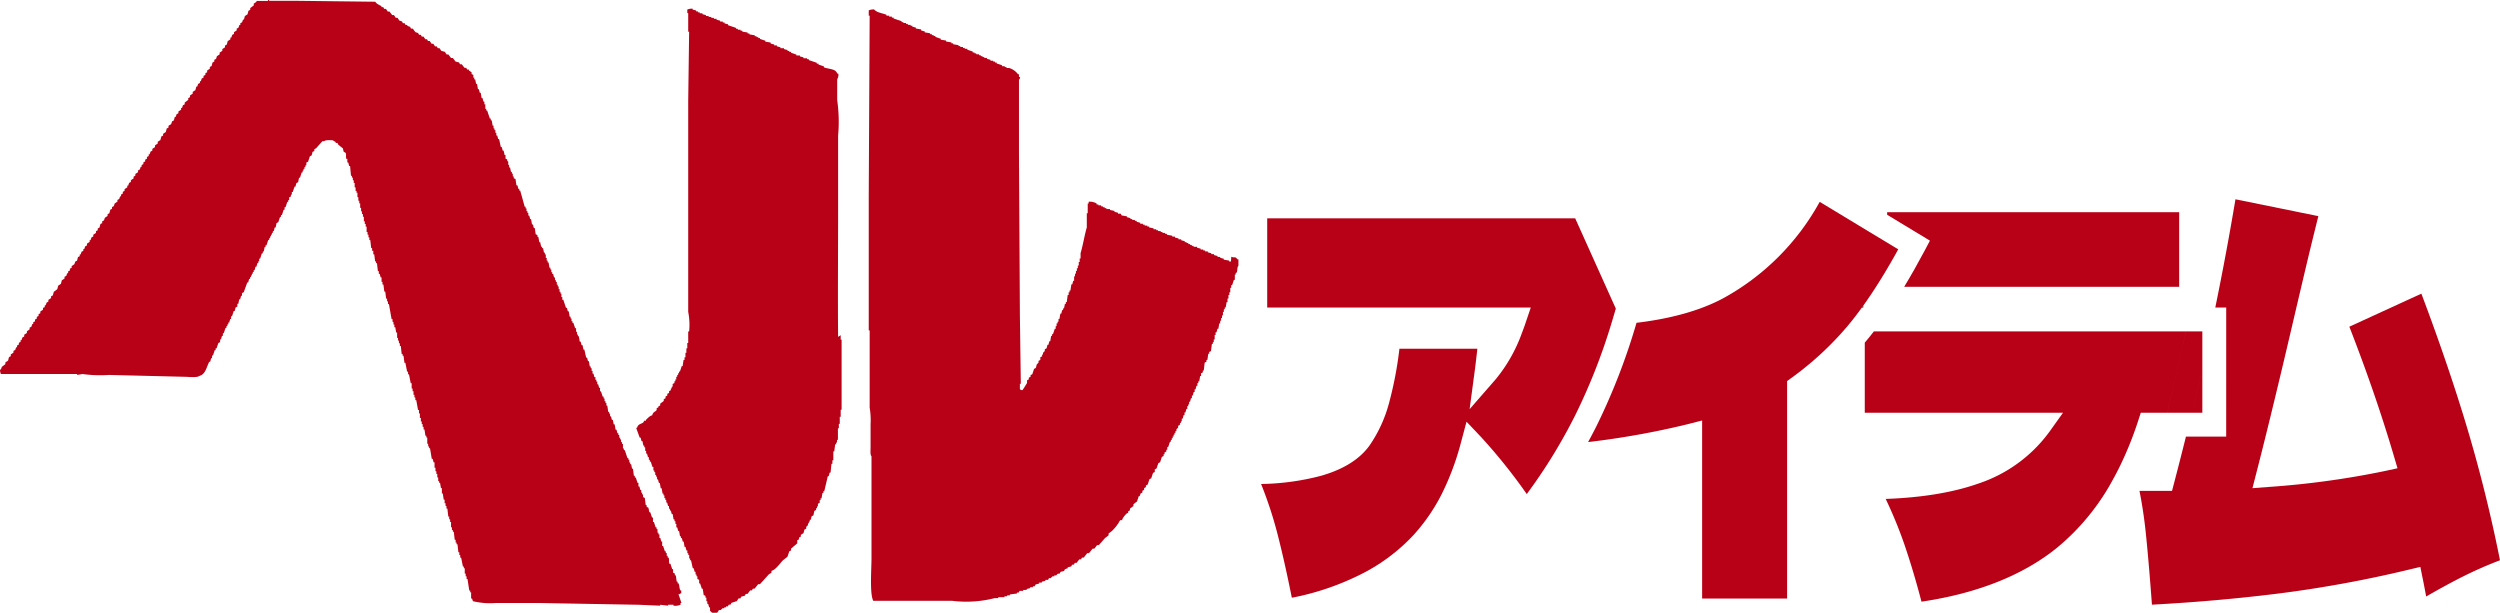
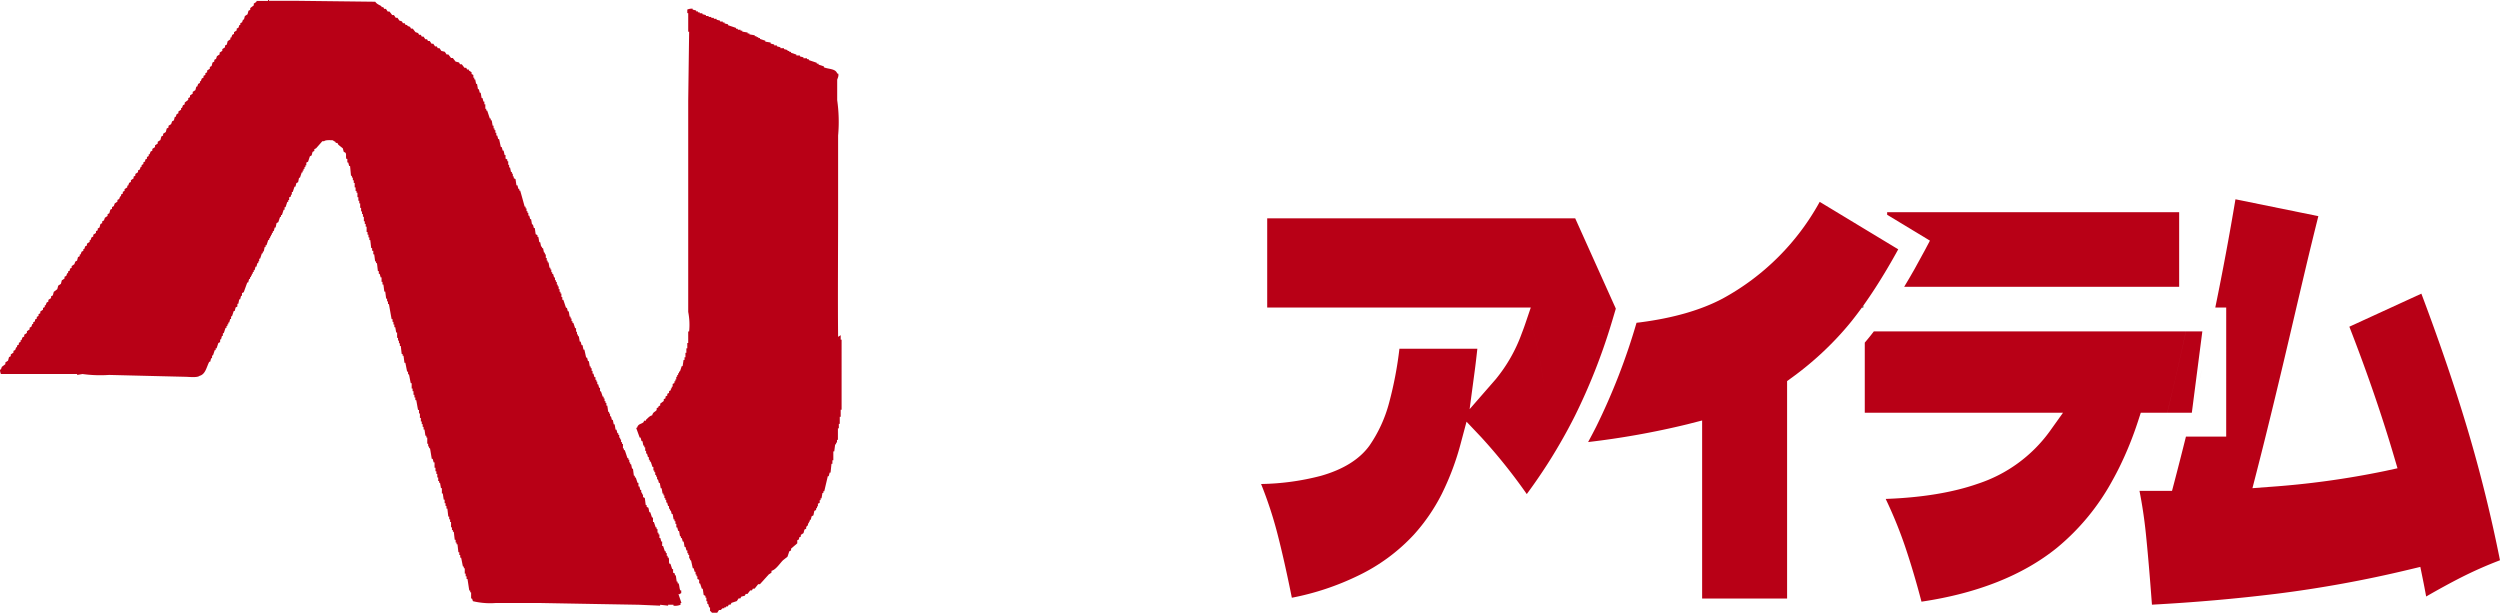
<svg xmlns="http://www.w3.org/2000/svg" width="590.105" height="144.622" viewBox="0 0 590.105 144.622">
  <defs>
    <clipPath id="clip-path">
      <rect id="長方形_1425" data-name="長方形 1425" width="590.105" height="144.621" fill="none" />
    </clipPath>
  </defs>
  <g id="グループ_462" data-name="グループ 462" transform="translate(-548 -4459)">
    <g id="グループ_461" data-name="グループ 461" transform="translate(548 4459)">
      <g id="グループ_460" data-name="グループ 460" clip-path="url(#clip-path)">
        <path id="パス_11369" data-name="パス 11369" d="M160.8,140v-.635h-.217c-.252-.545-.182-1.107-.418-1.672h-.217v-.418h-.217l-.217-1.47h-.217v-.419l-.419-.217v-.834h-.217l-.418-1.26h-.217c-.237-.454,0-.89-.217-1.47h-.217v-.419h-.217v-.635h-.217v-.419h-.222l-.419-1.26H156.3v-1.054h-.217l-.216-.834h-.217v-.835h-.227v-.418H155.2V124.9h-.217v-.419h-.217l-.418-1.261h-.217v-1.053h-.227l-.419-1.261h-.217l-.217-1.054-.418-.217v-.418h-.217c-.073-.562-.146-1.107-.217-1.672l-.419-.217v-.635h-.217v-.419h-.216v-.635h-.218l-.216-.834H150.7v-.835h-.217l-.419-1.26h-.217v-.419h-.227c-.073-.562-.146-1.107-.217-1.671h-.217l-.217-1.054h-.217v-.419h-.217v-.635h-.217v-.372h-.212c-.217-.635-.418-1.26-.635-1.888h-.217v-.419h-.217v-1.054h-.217v-.42H146.6v-.636h-.217v-.418h-.217v-.636h-.217v-.418h-.217l-.217-.835H145.3l-.217-1.26h-.217l-.217-1.054h-.217l-.217-.834H144v-.636h-.217v-.418h-.217l-.217-1.47h-.217v-.636h-.217v-.418H142.7v-.636h-.217v-.418h-.217l-.418-1.261h-.217v-.834h-.217l-.217-.834h-.217v-.636h-.217v-.418h-.217v-.636H140.3l-.217-.834h-.217v-.635h-.217v-.636h-.217V86.5h-.217L139,85.237h-.212l-.216-.834h-.217c-.146-.636-.272-1.261-.419-1.888h-.217l-.217-1.054h-.227l-.217-.835h-.217l-.217-1.26h-.217v-.419h-.217v-.635h-.217v-.835h-.217l-.418-1.26h-.217V75.8H134.9v-.635h-.217v-.419h-.217l-.217-1.26h-.217l-.217-.834H133.6c-.217-.636-.419-1.261-.635-1.889h-.232v-.635h-.217v-.834H132.3v-.419h-.217V68.24h-.217V67.6h-.217v-.418h-.217V66.55h-.217v-.418H131V65.5h-.217l-.217-.834h-.217v-.419h-.217v-.635h-.217V63.19H129.7l-.216-1.26h-.217v-.419h-.217v-.635h-.217v-.834h-.217v-.419H128.4l-.217-1.054h-.237V58.23h-.217l-.217-1.054h-.217l-.217-1.261h-.217V55.5l-.418-.217-.217-1.47h-.217l-.217-.834h-.217l-.217-1.261h-.217l-.217-.834h-.217v-.635h-.217v-.419h-.217v-.636h-.217v-.419h-.217c-.345-1.259-.691-2.505-1.054-3.78h-.217v-.419h-.217l-.217-.834H121.9l-.217-1.471-.419-.216v-.418h-.217V41h-.217v-.415h-.217l-.217-1.054h-.217V38.9h-.217v-.831h-.217v-.419l-.418-.217v-.834h-.217l-.237-1.051h-.217l-.217-.835h-.217c-.146-.635-.272-1.26-.418-1.888h-.217l-.217-.835h-.217V31.35h-.217v-.634h-.217V30.3H116.5v-.635h-.217l-.217-1.261h-.222v-.418h-.217c-.217-.636-.418-1.261-.635-1.888h-.217v-.419h-.217V24.623h-.227v-.635h-.217l-.216-.835h-.217l-.217-1.26h-.217l-.217-.835h-.212L112.6,19.8h-.217l-.217-1.054h-.217v-.419h-.217V17.69l-.418-.217v-.418l-.636-.42V16.42h-.418L110.048,16h-.419l-.635-.835h-.419l-.217-.418-.834-.217-.635-.834h-.419l-.635-.835h-.419L105,12.227l-.834-.216-.419-.636h-.418l-.217-.418h-.419l-.418-.636h-.419l-.418-.636h-.418l-.217-.418h-.419l-.418-.635h-.419l-.217-.419h-.418L98.694,7.8l-.636-.217-.635-.834h-.418l-.217-.419-.636-.217V5.892h-.418l-.217-.417H95.1l-.217-.419-.635-.217L93.829,4.2h-.418l-.419-.636h-.418l-.635-.835H91.52L91.1,2.1h-.419l-.217-.417h-.418V1.463c-.58-.346-1.107-.491-1.47-1.054L70.177.192h-6.7V0h-.217V.217H60.539V.434L59.9.852v.418l-.834.636v.417l-.419.218-.217.834-.635.419-.217.834h-.22l-.217.636-.418.218V5.9h-.217l-.217.636-.419.217v.419l-.635.418v.419l-.418.217-.217.635h-.217V9.28l-.636.418-.217.834-.418.217v.419l-.636.418V12l-.635.418v.419l-.635.418L51,13.9l-.419.217v.418l-.418.22-.217.834-.419.217v.418l-.635.418v.419l-.419.217v.419l-.434.2v.42l-.418.216-.217.636h-.217v.419l-.418.217-.217.635h-.217l-.217.835-.636.417v.42l-.635.418v.41l-.419.217v.419c-.272.217-.562.418-.834.635v.419l-.418.217-.217.635h-.215V25.9l-.635.417v.419l-.419.217-.217.636h-.217l-.217.835-.418.217-.217.635-.635.419v.418l-.419.217-.217.834-.635.419V32l-.419.217-.217.835-.635.418v.419l-.635.418v.418l-.636.419v.419l-.418.217-.217.635H35.1v.419l-.419.217v.418l-.418.217V38.1l-.419.216v.419l-.418.217v.418h-.217L33,40.008l-.418.217v.418l-.636.419v.417l-.418.218v.418l-.636.419v.419l-.418.217-.217.635h-.217v.419l-.636.418v.419l-.418.217V45.7l-.418.217v.419h-.217l-.217.634-.419.218V47.6l-.635.419-.217.636-.419.217v.417l-.418.217-.217.835-.419.217v.419l-.635.418-.217.636-.418.217v.418l-.419.217-.217.835-.418.217v.418l-.419.217v.419l-.635.418v.419l-.419.217-.217.635h-.217V57.1l-.635.418v.419l-.418.216-.217.636h-.217V59.2l-.419.217-.217.636H18.82v.418l-.418.217-.217.835-.419.217-.217.635-.635.419v.418l-.418.217v.419l-.419.217v.418h-.217l-.217.636-.418.216v.419l-.636.418-.217.835-.635.418-.217.835-.834.635-.217.834-.419.217v.419l-.635.418V71.2L11,71.419l-.217.635h-.217v.419l-.418.217v.418l-.635.419v.418l-.419.217v.419l-.418.217v.418l-.419.217v.419l-.418.217v.418H7.621l-.217.636-.419.217v.418l-.635.419v.418l-.635.419v.418l-.419.217-.217.636H4.863V80.7l-.418.217v.419l-.419.216v.419H3.809l-.217.635-.418.217v.419l-.635.418v.419L2.12,84.3,1.9,85.13l-.635.419v.41l-.835.636-.217.635H0a2.62,2.62,0,0,0,.217,1.054H18.208V88.5l1.261-.217a30.681,30.681,0,0,0,6.282.217l8.787.217,9,.217c.963,0,2.995.272,3.559-.217,1.435-.363,1.671-2.16,2.307-3.34h.217l.217-.834h.217v-.636h.216l.419-1.26h.217v-.419h.217l.418-1.26.419-.217v-.636h.217l.217-.834h.217v-.633h.211l.419-1.26h.217V76.97h.217v-.418h.217v-.419h.217l.217-.834h.217v-.636h.217l.418-1.26H55.4l.217-.834.418-.217v-.636h.217l.217-1.054h.217l.217-.834h.217v-.636l.419-.217c.272-.756.562-1.542.834-2.306h.217l.217-.834h.217v-.419h.217v-.38h.217v-.419h.217V64.2h.217v-.424H60.1l.217-.834h.217l.217-.834h.217v-.419h.216v-.635H61.4l.419-1.261h.217v-.418h.217l.217-1.054h.217V57.9h.217l.418-1.26h.217v-.419h.217v-.418h.217v-.419h.217v-.418h.217V54.55h.217l.217-.834h.217l.217-1.054.418-.217.419-1.261h.217v-.418h.217l.418-1.261h.217v-.6H67.4l.419-1.26h.216v-.419h.217V46.59l.419-.217v-.419h.217v-.635H69.1l.418-1.261h.217l.217-.834.419-.217.217-1.054h.217l.418-1.261h.217v-.418h.217v-.42h.217v-.417h.217v-.419h.217v-.635l.418-.218.419-1.26.418-.218.217-.833.419-.219v-.419L74.618,35c.489-.562.981-1.107,1.47-1.671h.418c.363-.328,1.417-.238,2.087-.217.217.252.363.217.636.417v.217h.418l.217.419c.346.273.691.563,1.054.835l.217.834.418.217c.272.454,0,.872.217,1.47h.217v.835H82.2l.217.834h.217c.073.755.146,1.542.217,2.306h.217v.419h.217v.635H83.5v.636h.217V44.24h.217v.834h.217v.419h.217v1.054h.217v.834H84.8v.635h.217v1.054h.217V49.9h.217v.635h.217v.636h.217v1.054h.217v.635h.217V53.5h.217v1.261h.217v.635h.217v.636h.217v.635h.216c.073.636.146,1.261.217,1.889h.217v.635h.278v.834h.217c.073.562.146,1.107.217,1.672h.217v.418h.217c.073.636.146,1.261.217,1.889h.217v.635h.217l.216.834h.217v1.054h.217v.636H90.5c.073.562.146,1.107.217,1.671h.217c.073.562.146,1.107.217,1.671h.217v.636h.217v.635H91.8c.217,1.18.419,2.377.636,3.56h.217v.635h.216V76.6h.217v.635H93.3l.217,1.261h.217v1.26h.217v.636h.217v.635h.217v.636h.217c.073.635.146,1.26.217,1.888h.217v.418h.217c.073.562.146,1.107.217,1.672h.217c.146.691.272,1.4.418,2.087h.217v.635h.217c.146.691.272,1.4.419,2.087h.217v1.261h.217v.635h.217v.835h.217v.635h.217v.636h.217c.146.756.272,1.542.418,2.306H98.9v.834h.217v1.054h.217v.835h.217v.635h.217v.636h.217v.635h.217l.217,1.47h.217v.418h.217v1.47h.217v.636h.217v.418h.217c.146.834.272,1.671.418,2.506h.217l.217.834h.217V110.4h.217v.834H103v.635h.217v.835h.217v.834h.217v.418h.217l.217,1.261h.217v1.26h.217l.217,1.47h.217v.834h.216v.636h.217v.635h.217c.073.636.146,1.261.217,1.889h.217v.635h.217v.636h.217v1.26h.217v.636h.217v.418h.217c.073.636.146,1.261.217,1.888h.217v.636h.217v.418h.217c.073.636.146,1.261.217,1.889h.217v.635h.217v.636h.217c.146.691.272,1.4.418,2.087h.217v.418h.217v1.261h.217v.635h.217v.636h.217c.146.907.272,1.815.419,2.722h.217v.419h.217v1.47h.216l.217.635a17.428,17.428,0,0,0,5.445.418h10.038q11.818.218,23.656.419l5.029.217v-.217l1.888.217v-.217h1.26v.217a3.211,3.211,0,0,0,1.672-.217v-.419h.216c-.216-.635-.418-1.26-.635-1.888h-.217Z" transform="translate(0)" fill="#b80016" />
        <path id="パス_11370" data-name="パス 11370" d="M260.984,80.371c-.091-8.858,0-20.207,0-30.353V32.862a36.261,36.261,0,0,0-.217-8.369v-4.81c.035-.217.472-.98.217-1.469h-.217c-.346-1.18-2.07-1.009-3.141-1.47v-.217l-1.26-.419v-.217h-.419v-.216c-.635-.217-1.26-.419-1.888-.636v-.217h-.419v-.217h-.834v-.217l-.834-.217v-.217h-.834v-.217l-1.261-.418V13.1h-.418v-.217h-.419v-.22l-.834-.217v-.217h-.834v-.217l-.835-.219v-.217H245.9v-.217l-.834-.217v-.241l-1.261-.217v-.217l-1.26-.419V9.837h-.4V9.62h-.418V9.4h-.419V9.186l-1.26-.217V8.753h-.419V8.536l-1.26-.217V8.1h-.419V7.881h-.635V7.664H236.9V7.447c-.635-.217-1.26-.418-1.888-.635V6.6l-.834-.217V6.162h-.419V5.945h-.635V5.728l-.834-.217V5.294h-.636V5.078h-.6V4.856h-.636V4.637h-.635V4.42l-.835-.217V3.986h-.635V3.77H227.9V3.553h-.419V3.336l-.834-.217V2.9a2.918,2.918,0,0,0-1.261.217v.834h.217V8.347h.217c-.073,5.447-.146,10.874-.217,16.319V74.48a15.9,15.9,0,0,1,.217,4.611H225.6v2.722h-.217v1.261h-.217v1.054h-.217v1.054h-.217v.635h-.232l-.217,1.47h-.217l-.418,1.26h-.217v.419h-.217v.418H223V89.8h-.217v.635h-.217v.419h-.217v.418l-.419.217v.636h-.217v.418H221.5v.419l-.418.219V93.6l-.419.217v.418l-.418.217v.419l-.418.217v.418l-.835.636v.418l-.418.217v.217l-.419.217v.419c-.38.527-.834.4-1.054,1.26-.691.182-.981.653-1.469,1.054v.217h-.419l-.217.419c-.67.453-1.217.345-1.469,1.26h-.217c.272.756.562,1.543.834,2.307h.217l.217.834h.217l.217,1.054h.217v.418h.217v.835h.217v.635h.217l.217.835h.217v.635h.217v.418h.217l.418,1.261h.217v.834h.217v.419h.217v.635h.217v.419h.217v.635h.217l.217.835h.217l.217,1.26h.217l.217,1.261h.217v.418h.216v.636h.217v.418h.217v.636h.217l.217.834h.217v.635h.217v.419h.217l.217.834h.217l.217,1.261h.217v.418h.217v.636h.217v.834h.217l.217.834h.217l.217,1.261h.217v.418h.217l.217.835h.217l.217,1.26h.217l.217.834h.217v.636h.217v.418h.217v.835h.216v.418h.217c.146.636.272,1.261.419,1.888h.217l.217.835h.217v.635h.217v.419h.217v.635l.418.217v.834h.217l.419,1.261h.217l.216,1.47.419.217v.418h.217v.834h.217v.636h.217l.217.834h.217v.835a1.393,1.393,0,0,1,.418.418h1.261l.418-.635h.419l.418-.419h.419v-.217h.418v-.217h.418l.217-.418h.419l.217-.419,1.26-.418.419-.636h.418l.217-.418.834-.217.217-.419h.419l.635-.834h.419l.217-.419h.418l.834-1.054h.419l2.087-2.306.635-.419V135.6c1.054-.272,2-1.8,2.723-2.506l1.054-.834.418-1.261.419-.217v-.418l1.469-1.261v-.727l.419-.217v-.418l.418-.219v-.406l.636-.419.217-.834.418-.217v-.418l.419-.419v-.418h.217v-.419h.217v-.418h.217l.217-.835.418-.217.217-1.054.418-.217v-.418H256v-.418h.217v-.636l.419-.217v-.635h.217v-.419h.217l.217-1.26h.217v-.419h.217c.272-1.18.562-2.376.834-3.556h.217l.217-.835h.217c.073-.691.146-1.4.217-2.087h.217V109.5h.217v-2.087h.217c.073-.562.146-1.107.217-1.672h.217v-.418h.217v-.636h.216v-2.722h.217v-1.054h.217V99.239h.217V97.567h.217V81.029h-.217V79.975Z" transform="translate(-63.155 -0.858)" fill="#b80016" />
-         <path id="パス_11371" data-name="パス 11371" d="M376.788,62.877V62.66h-.418v-.217l-1.261-.217v-.217l-.834-.217v-.217h-.636v-.217l-.834-.217v-.217h-.635v-.217l-.835-.217v-.217H370.7v-.217h-.419v-.216h-.635v-.217l-.834-.217v-.217h-.835v-.217h-.418v-.217h-.4v-.217h-.419V58.3h-.418v-.217H365.9v-.217l-.834-.217v-.217h-.635v-.217L363.592,57v-.212h-.635v-.217l-1.261-.217v-.216h-.418V55.92h-.635V55.7h-.419v-.217h-.63v-.217h-.419v-.217h-.635v-.217l-1.054-.217V54.4h-.413v-.217h-.636v-.217h-.418v-.22h-.636v-.239l-.834-.217v-.217h-.418v-.217H353.5v-.217h-.418v-.217l-.834-.217V52l-1.261-.217-.217-.418h-.635v-.217l-.835-.217v-.217l-1.053-.217v-.217h-.835v-.217h-.418v-.217h-.419v-.217h-.418V49.41h-.636v-.217H345.1v-.217a3.049,3.049,0,0,0-1.888-.418v.418h-.217v2.307h-.217v3.34c-.562,1.888-.907,4.23-1.47,6.062v1.261h-.217v.834h-.217v.834h-.217v.636h-.222v.635h-.217v.636H340v.635h-.217V67.21h-.217l-.217.835h-.217l-.217,1.469H338.7v.419h-.217v.635h-.217c-.073.562-.146,1.107-.217,1.669h-.217v.418h-.217l-.217,1.054h-.217v.419h-.216l-.217.834h-.217l-.217,1.261H336.1v.635h-.217v.419h-.237v.635h-.217v.636h-.217l-.418,1.26h-.217v.419h-.217l-.217,1.26h-.217l-.217.834h-.217l-.217.835-.419.217v.418l-.418.419v.418h-.217v.419l-.418.217V85.9l-.419.217v.419l-.418.418-.217.834-.419.217-.418,1.261-.419.217V89.9l-.4.163v.418l-.418.217v.636c-.346.562-.691,1.107-1.054,1.671H327.2c-.182-.237.035-.035-.217-.219V91.523h.217l-.217-16.133q-.109-18.926-.217-37.888V19.731a.552.552,0,0,0,.217-.635h-.217V18.46h-.217a4.151,4.151,0,0,0-2.087-1.469h-.636v-.217h-.418v-.217h-.636v-.217l-1.26-.419V15.7H321.1V15.48h-.418v-.216h-.636v-.217l-.834-.217v-.217h-.635V14.4h-.419V14.18h-.418v-.217h-.419v-.217h-.635V13.53h-.418v-.217h-.419V13.1l-1.26-.419v-.219h-.618v-.217h-.418v-.217h-.636v-.217H312.5v-.217l-1.261-.217v-.217h-.418v-.217l-1.261-.217v-.217l-1.26-.217v-.217l-1.261-.418V9.439h-.418V9.222H306.2V9h-.418V8.788l-1.261-.217V8.354l-.834-.217V7.883l-1.26-.217V7.449l-.835-.217V7.014h-.418V6.8h-.636V6.58h-.418V6.371h-.635V6.154h-.419V5.937c-.635-.217-1.26-.419-1.888-.636V5.085h-.418V4.858h-.636V4.641h-.635V4.424c-1.127-.453-2.178-.453-2.922-1.26a2.915,2.915,0,0,0-1.26.217v1.26h.217l-.217,42.481v31.8h.217V97.134a18.253,18.253,0,0,1,.217,3.976v5.445c0,.708-.126,1.706.217,2.087v24.071c0,2.6-.454,8.351.418,10.04H311a27.154,27.154,0,0,0,10.038-.635h.834V141.9h1.47v-.217h.635v-.217h.636v-.217l1.671-.217v-.217h.419l.216-.419h.835v-.217h.834v-.217l.834-.217v-.216h.636v-.217h.418l.217-.419.835-.217v-.219h.635v-.217l.834-.217v-.217h.636l.217-.419h.418l.418-.418h.419v-.217h.418l.419-.419h.418l.217-.418.835-.217.217-.419.635-.217v-.217l.834-.217.217-.418h.419l.217-.419h.418l.635-.834h.419l.217-.418h.418l.835-1.054h.418l.834-1.054h.419l.635-.835h.419c.489-.562.981-1.107,1.469-1.671l.835-.635v-.431l.834-.635a9.893,9.893,0,0,0,1.888-2.506h.419a4.457,4.457,0,0,1,1.26-1.671h.217v-.419l.419-.217V121l.834-.636v-.418l.834-.636.419-1.26h.217l.217-.636.418-.217v-.418l.418-.217v-.419l.419-.217v-.405l.418-.217.419-1.26.418-.217.419-1.261.418-.217v-.61l.419-.217.418-1.261.419-.217.418-1.26.418-.217v-.419h.217v-.418l.419-.217V107.1h.217v-.635h.217l.418-1.261h.217v-.418h.217v-.419h.217v-.418h.217v-.419h.217v-.418h.217v-.419h.217v-.418l.418-.419v-.418l.419-.217V100.8h.217v-.4h.217v-.635h.217l.217-.835h.217v-.635h.217l.217-.834h.217v-.636h.217V96.4h.217v-.636h.216l.217-.834h.217V94.3h.217l.217-.834h.217v-.63h.217l.217-.834h.217v-.636h.217v-.418h.217l.217-1.261h.217v-.632l.419-.217v-.419h.216c.073-.635.146-1.26.217-1.888l.419-.217v-.419h.217l.217-1.469h.217v-.414l.418-.216c.073-.562.146-1.107.217-1.672h.217V81.7h.217v-.636h.217V80.015h.217V79.38h.217l.217-.835h.217l.217-1.26h.217V76.65h.217v-.635h.217V75.38h.217v-.835h.217v-.617h.217v-.418h.217l.217-1.261h.217v-.842h.217v-.834h.216v-.635h.217V68.886h.217v-.635h.217l.419-1.261h.217V65.73h.217v-.419h.217c.237-.562.055-1.235.418-1.671v-1.47h-.217c-.653-.855-.562-.252-1.47-.635Z" transform="translate(-86.247 -0.936)" fill="#b80016" />
        <path id="パス_11372" data-name="パス 11372" d="M737.884,122.839h-9.5q-1.333,5.357-2.736,10.716l-.553,2.1h-7.677c.644,3.257,1.145,6.6,1.493,9.973.46,4.458.946,10.13,1.444,16.857v.03c10-.537,19.813-1.394,29.21-2.55a284.82,284.82,0,0,0,31.311-5.691l2.831-.676.582,2.852c.246,1.2.512,2.587.795,4.139,2.957-1.707,5.719-3.213,8.244-4.5h0a95.7,95.7,0,0,1,9.181-4.057c-2.06-10.34-4.595-20.6-7.544-30.544-2.941-9.907-6.641-20.79-11.012-32.387l-17,7.8c4.1,10.517,7.635,20.77,10.51,30.515l.856,2.9-2.956.645A203.484,203.484,0,0,1,748,134.719l-3.922.3.979-3.809c2.519-9.8,5.571-22.4,9.072-37.453q1.021-4.366,2.552-10.841c.853-3.608,1.844-7.669,2.954-12.108l-19.564-3.981q-2.116,12.663-4.761,25.546h2.577Z" transform="translate(-212.408 -19.786)" fill="#b80016" />
        <path id="パス_11373" data-name="パス 11373" d="M641.657,80.219q-2.417,4.556-4.839,8.546h64.911V71.147H632.8v.611l10.1,6.109Z" transform="translate(-187.355 -21.065)" fill="#b80016" />
-         <path id="合体_5" data-name="合体 5" d="M9.495,50.706A103.192,103.192,0,0,0,4.936,39.548c8.519-.308,15.815-1.507,21.737-3.579A34.026,34.026,0,0,0,43.615,23.654L46.793,19.2H0V2.658C.468,2.105.93,1.55,1.378.987,1.632.669,1.887.329,2.142,0H75.793q-2.057,9.573-4.4,19.2H65.152l-.633,1.944a82.053,82.053,0,0,1-4.395,10.87h0q-.771,1.565-1.6,3.05A54.131,54.131,0,0,1,45.307,51.131C37.291,57.589,26.561,61.846,13.386,63.8,12.183,59.191,10.877,54.795,9.495,50.706ZM77.2,19.2H71.4q2.335-9.623,4.4-19.2H79.68V19.2Zm0,0q1.286-5.34,2.48-10.667Q78.478,13.862,77.2,19.2Z" transform="translate(440.165 78.219)" fill="#b80016" stroke="rgba(0,0,0,0)" stroke-miterlimit="10" stroke-width="1" />
+         <path id="合体_5" data-name="合体 5" d="M9.495,50.706A103.192,103.192,0,0,0,4.936,39.548c8.519-.308,15.815-1.507,21.737-3.579A34.026,34.026,0,0,0,43.615,23.654L46.793,19.2H0V2.658C.468,2.105.93,1.55,1.378.987,1.632.669,1.887.329,2.142,0H75.793q-2.057,9.573-4.4,19.2H65.152l-.633,1.944a82.053,82.053,0,0,1-4.395,10.87h0q-.771,1.565-1.6,3.05A54.131,54.131,0,0,1,45.307,51.131C37.291,57.589,26.561,61.846,13.386,63.8,12.183,59.191,10.877,54.795,9.495,50.706ZM77.2,19.2H71.4q2.335-9.623,4.4-19.2H79.68Zm0,0q1.286-5.34,2.48-10.667Q78.478,13.862,77.2,19.2Z" transform="translate(440.165 78.219)" fill="#b80016" stroke="rgba(0,0,0,0)" stroke-miterlimit="10" stroke-width="1" />
        <path id="合体_3" data-name="合体 3" d="M26.913,93.633V51.607l-3.515.9A193.415,193.415,0,0,1,0,56.7c.662-1.223,1.314-2.454,1.941-3.7a149.569,149.569,0,0,0,9.487-24.455c.292-.036.594-.068.883-.105,7.784-1.008,14.313-2.888,19.429-5.6A57.483,57.483,0,0,0,54.666,0L64.958,6.225h0l2.815,1.7h0l2.815,1.7,2.614,1.58q-1.309,2.383-2.614,4.584-1.411,2.385-2.815,4.557T64.958,24.5h0c-.108.153-.218.294-.326.445h-4.96v6.165A74.538,74.538,0,0,1,48.127,41.466l-1.159.843V93.633ZM59.672,24.944h4.96q-1.067,1.474-2.126,2.815h-.018v.023c-.068.087-.137.181-.207.267-.83,1.041-1.706,2.059-2.609,3.06Z" transform="translate(374.861 47.644)" fill="#b80016" stroke="rgba(0,0,0,0)" stroke-miterlimit="10" stroke-width="1" />
        <path id="パス_11384" data-name="パス 11384" d="M621.3,107.142l.018-.024H621.3Z" transform="translate(-183.948 -31.715)" fill="#b80016" />
        <path id="パス_11385" data-name="パス 11385" d="M624.668,102.931v-.444c-.109.152-.217.294-.326.444Z" transform="translate(-184.85 -30.343)" fill="#1a1311" />
        <path id="合体_1" data-name="合体 1" d="M3.765,74.081A94.806,94.806,0,0,0,0,62.709a59.212,59.212,0,0,0,14.094-1.919c5.269-1.492,9.132-3.891,11.479-7.129a32.319,32.319,0,0,0,4.65-10.131,88.6,88.6,0,0,0,2.433-12.752H51.048c-.225,2.064-.422,3.739-.59,5l-1.237,9.272L55.37,38A36.416,36.416,0,0,0,61.5,27.242h0c.311-.8.614-1.615.9-2.467l1.262-3.72H1.445V0h72.7l8.811,19.587-.682.058.682-.058.778,1.728c-.1.356-.21.7-.314,1.057l-.688.06.688-.06q-.427,1.46-.869,2.894c-4.734.384-9.85.6-15.316.632,5.467-.033,10.581-.247,15.316-.631A141.233,141.233,0,0,1,74.1,46.581q-1.527,3.042-3.216,5.983h0q-1.172,2.052-2.413,4.053h0q-.95,1.526-1.943,3.021-1.843,2.781-3.814,5.447A131.1,131.1,0,0,0,51.955,51.654L48.494,48l-1.3,4.865a62.985,62.985,0,0,1-4.608,12.324,43.731,43.731,0,0,1-6.542,9.5,43.534,43.534,0,0,1-13.159,9.666,62.846,62.846,0,0,1-15.624,5.2C6.071,83.628,4.9,78.432,3.765,74.081Zm62.86-35.521a102.514,102.514,0,0,0-3.353-15.483A102.539,102.539,0,0,1,66.624,38.559Zm2.823-.125-.025-.189ZM66.975,25.9Zm-1.242-2.812h0Zm-.072,0-1.148,0Zm-1.187,0q-.6,0-1.2-.008Q63.876,23.082,64.475,23.084Zm17.608-.6.289-.023ZM65.858,20.273h0ZM63.3,20.261q1.258.012,2.49.012-1.233,0-2.49-.012l-3.8-.036Z" transform="translate(297.668 51.535)" fill="#b80016" stroke="rgba(0,0,0,0)" stroke-miterlimit="10" stroke-width="1" />
      </g>
    </g>
  </g>
</svg>